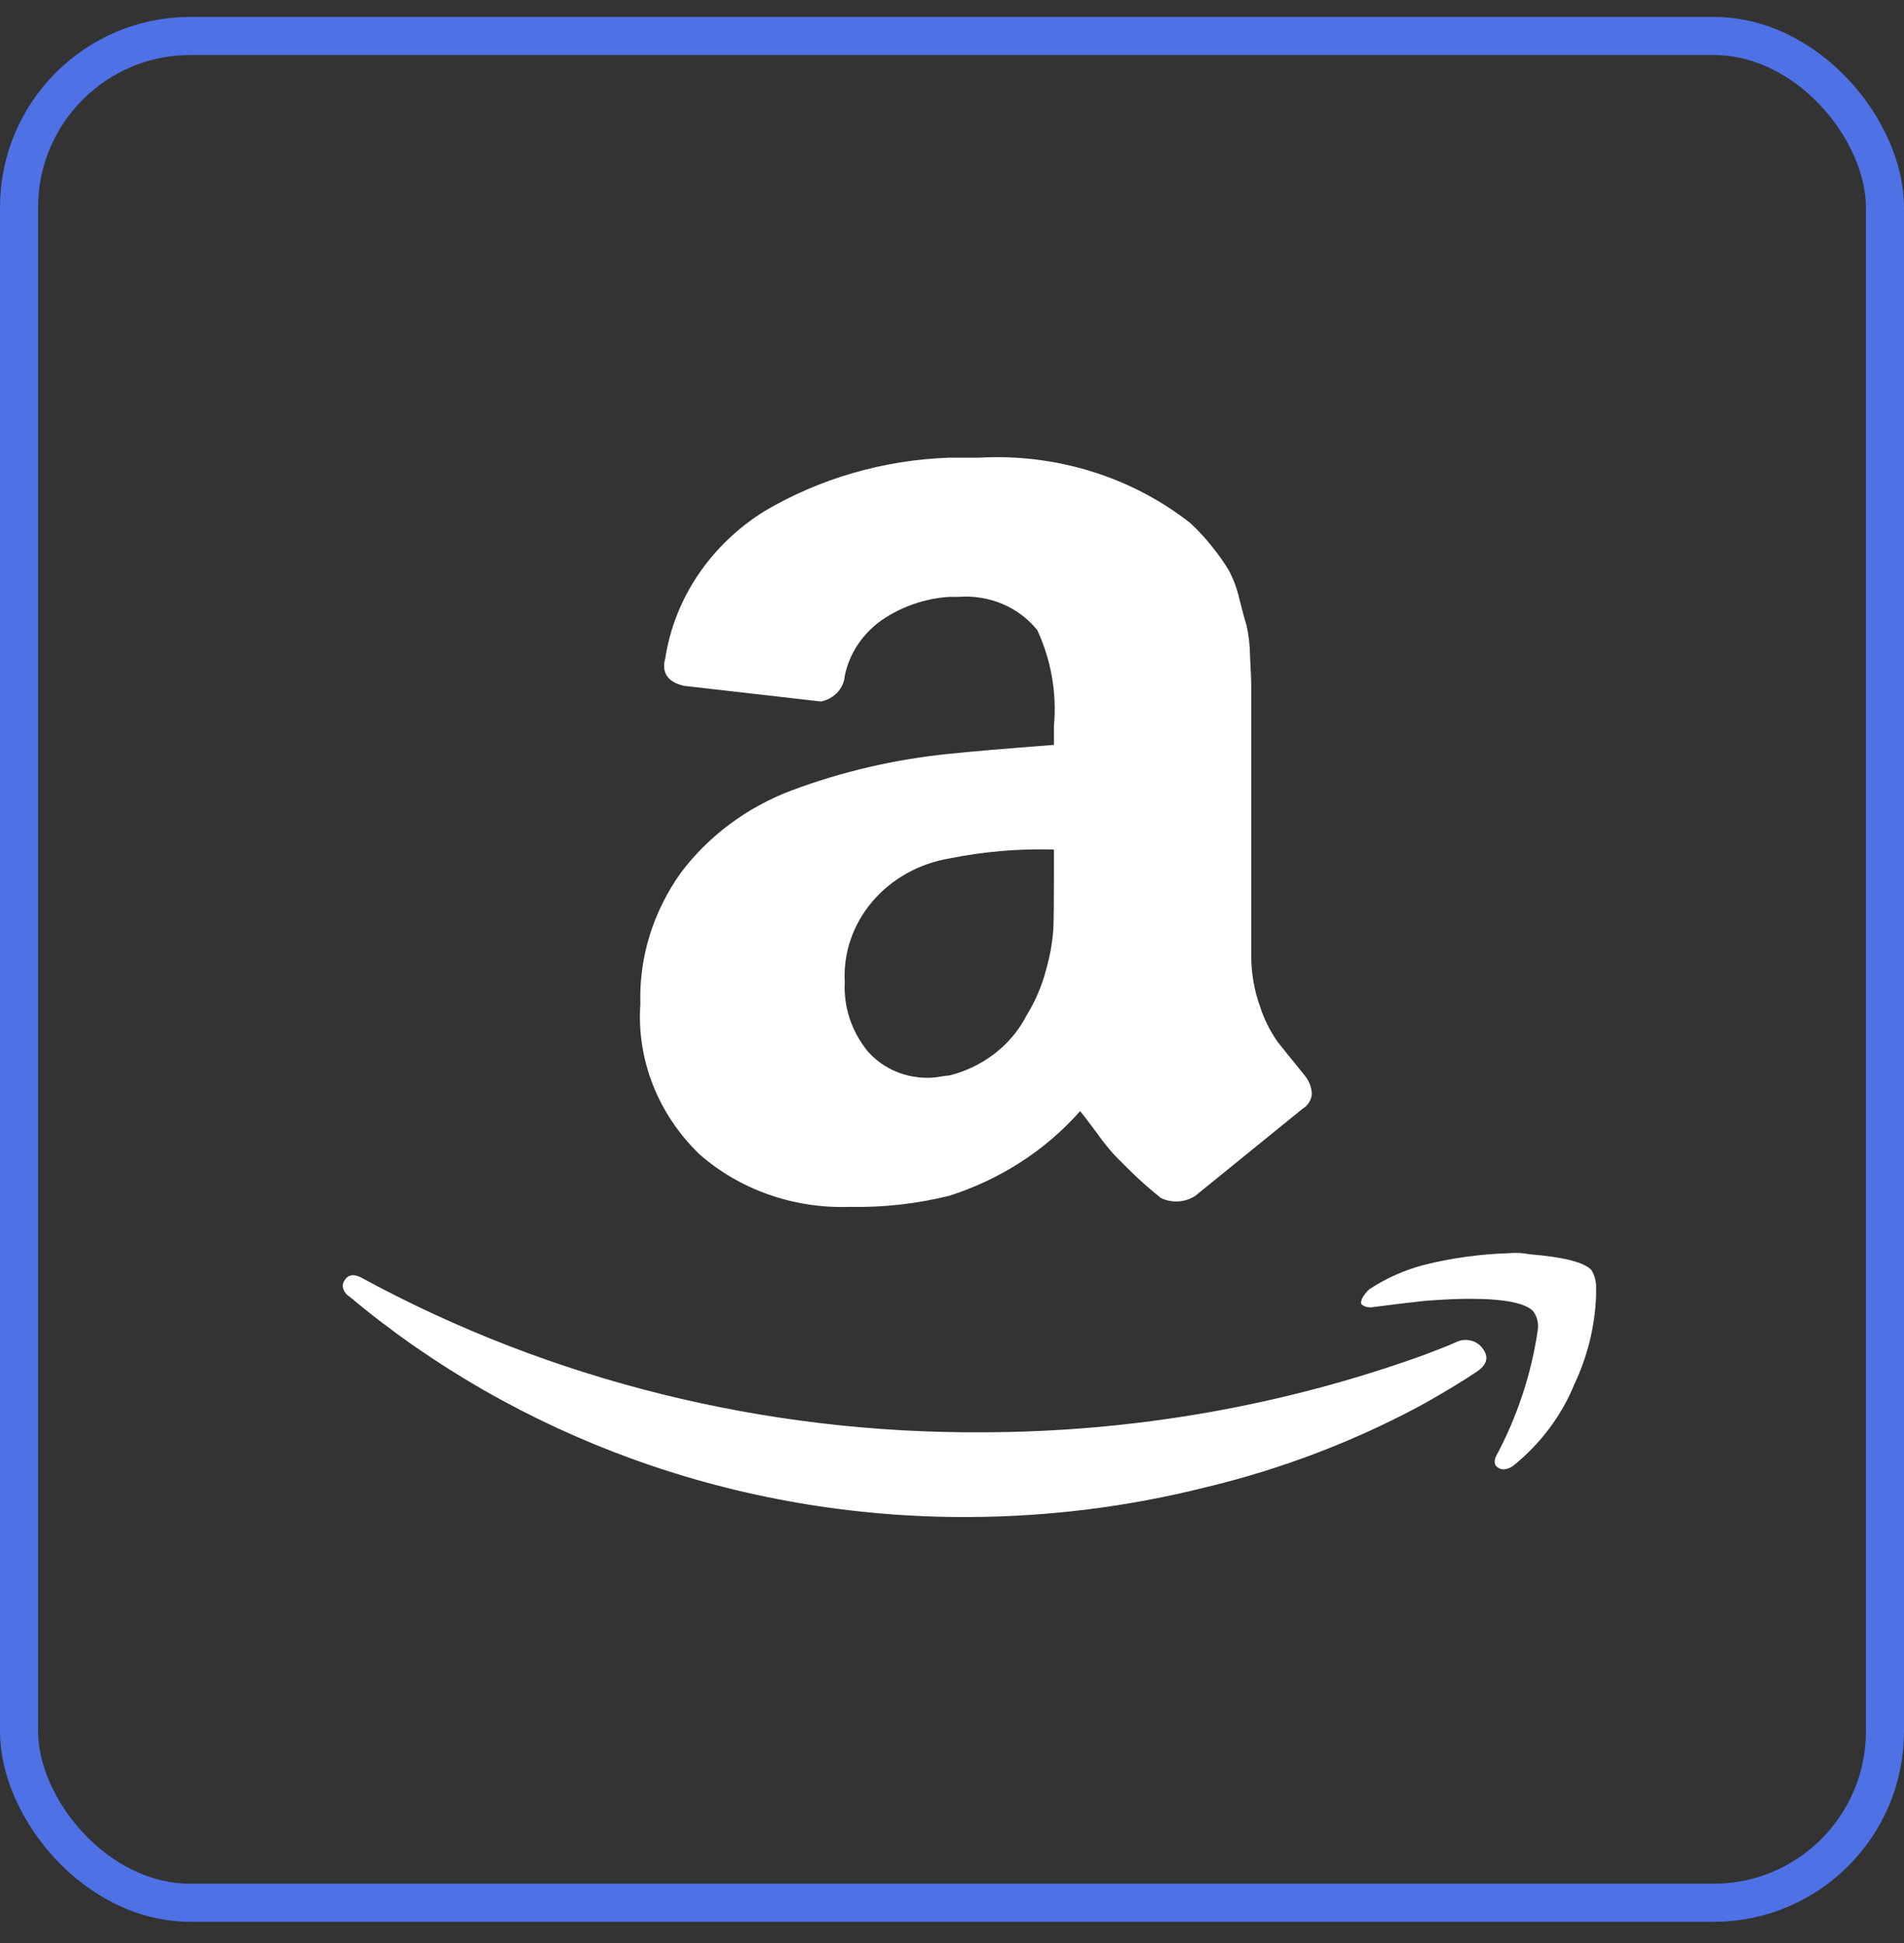
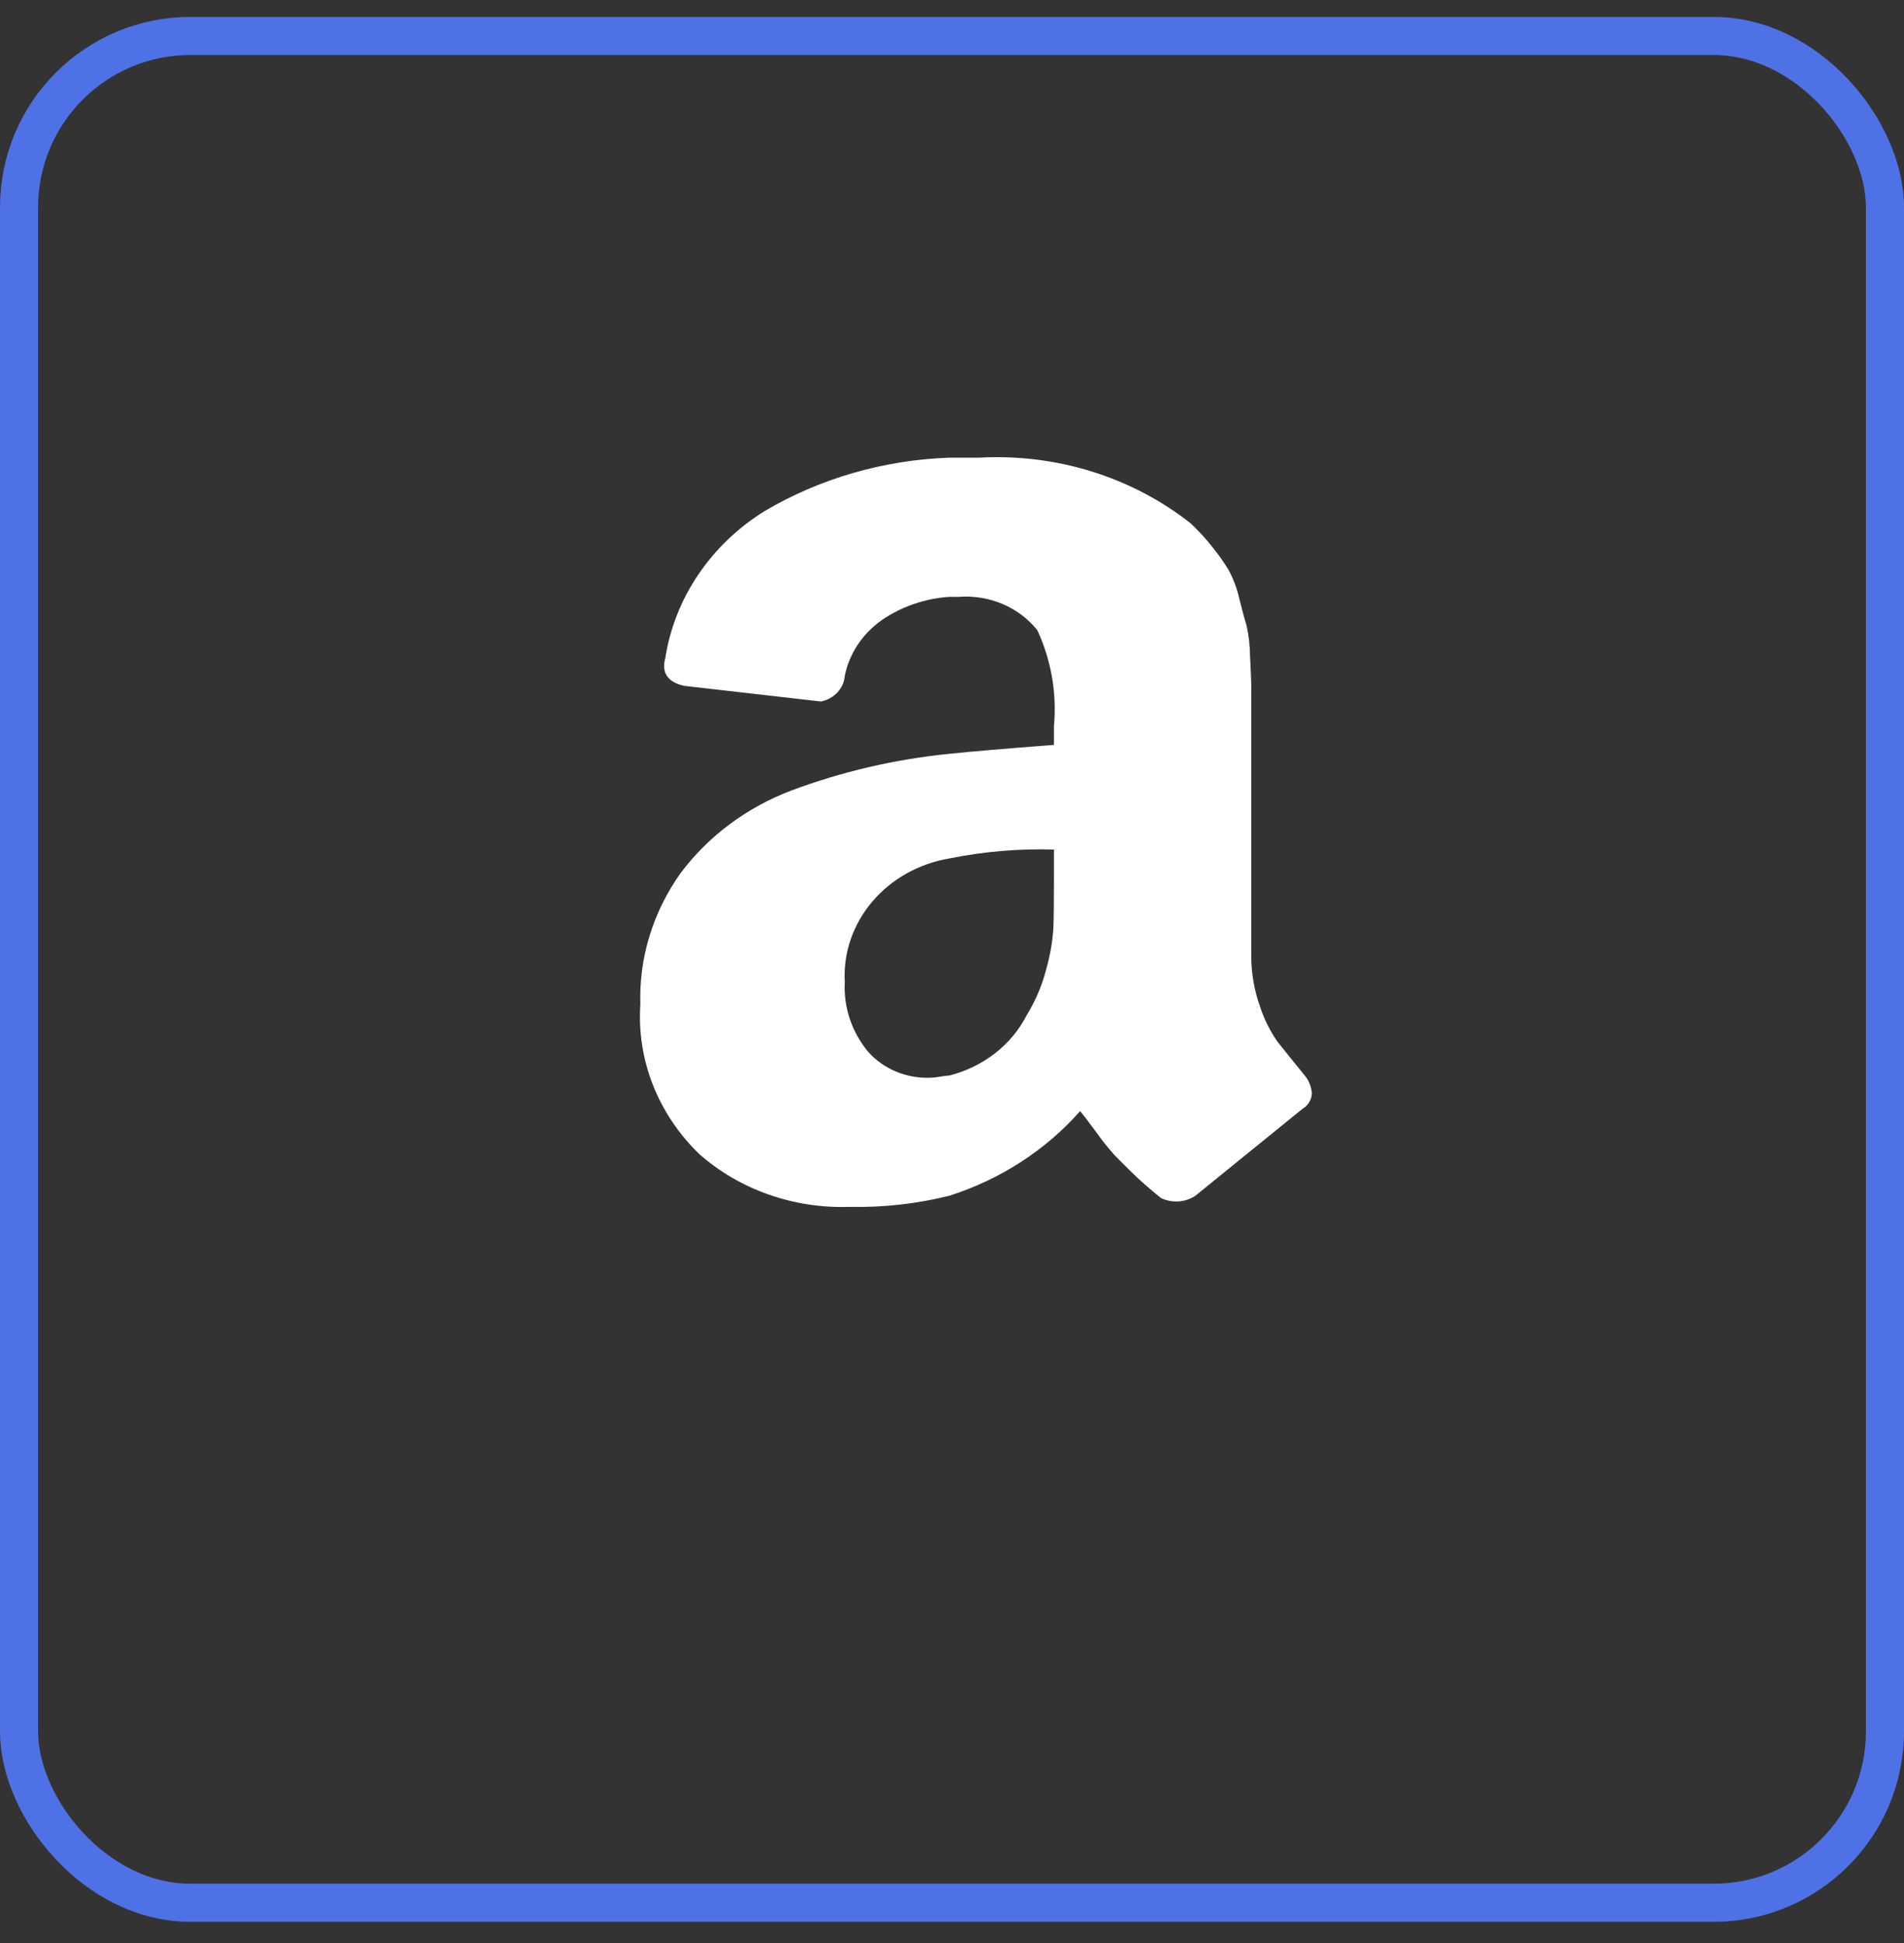
<svg xmlns="http://www.w3.org/2000/svg" width="50" height="51" viewBox="0 0 50 51" fill="none">
  <rect x="0" y="0" width="50" height="51" fill="#333333" stroke="none" />
-   <path d="M9.06 33.591C9.16 33.442 9.319 33.433 9.539 33.563C14.477 36.239 20.099 37.631 25.816 37.595C29.777 37.586 33.703 36.898 37.396 35.565C37.495 35.528 37.64 35.472 37.83 35.398C38.019 35.324 38.154 35.268 38.233 35.231C38.352 35.171 38.49 35.155 38.62 35.186C38.751 35.217 38.864 35.293 38.937 35.398C39.106 35.62 39.051 35.824 38.772 36.01C38.413 36.251 37.954 36.529 37.396 36.844C35.6 37.82 33.666 38.56 31.651 39.041C29.631 39.548 27.549 39.81 25.457 39.819C22.438 39.835 19.443 39.321 16.63 38.304C13.889 37.312 11.365 35.865 9.18 34.035C9.129 34.004 9.087 33.963 9.056 33.915C9.025 33.867 9.006 33.813 9 33.757C9.001 33.697 9.022 33.639 9.06 33.591ZM35.78 34.063C35.827 33.981 35.887 33.906 35.959 33.841C36.395 33.553 36.881 33.337 37.396 33.201C38.119 33.021 38.861 32.918 39.61 32.895C39.8 32.876 39.992 32.886 40.178 32.923C41.076 32.997 41.614 33.136 41.794 33.34C41.885 33.493 41.926 33.667 41.914 33.841V34.035C41.88 34.827 41.687 35.605 41.345 36.33C41.012 37.149 40.468 37.879 39.759 38.457C39.685 38.521 39.591 38.56 39.49 38.568C39.448 38.568 39.407 38.558 39.37 38.54C39.251 38.485 39.221 38.383 39.281 38.234C39.849 37.178 40.223 36.041 40.388 34.87C40.402 34.713 40.36 34.557 40.268 34.425C40.069 34.202 39.51 34.091 38.593 34.091C38.253 34.091 37.854 34.11 37.396 34.147C36.897 34.202 36.438 34.258 36.019 34.314C35.935 34.323 35.85 34.303 35.78 34.258C35.762 34.245 35.749 34.227 35.744 34.207C35.738 34.187 35.74 34.166 35.75 34.147C35.754 34.117 35.764 34.089 35.78 34.063Z" fill="white" />
  <path d="M16.816 26.36C16.778 25.136 17.149 23.93 17.877 22.912C18.602 21.945 19.61 21.194 20.78 20.75C22.11 20.253 23.506 19.928 24.931 19.786C25.493 19.727 26.408 19.649 27.677 19.552V19.055C27.756 18.197 27.606 17.333 27.241 16.542C27.004 16.245 26.692 16.009 26.331 15.855C25.971 15.702 25.575 15.637 25.18 15.666H24.931C24.288 15.709 23.671 15.922 23.152 16.279C22.647 16.637 22.302 17.158 22.184 17.74C22.172 17.901 22.104 18.053 21.992 18.174C21.879 18.295 21.728 18.379 21.56 18.413L17.971 18.003C17.617 17.925 17.44 17.75 17.44 17.477C17.441 17.408 17.452 17.34 17.471 17.273C17.592 16.495 17.887 15.749 18.335 15.085C18.785 14.42 19.378 13.851 20.077 13.416C21.535 12.556 23.209 12.073 24.931 12.013H25.711C27.731 11.9 29.72 12.517 31.267 13.737C31.476 13.933 31.669 14.143 31.844 14.366C31.998 14.557 32.139 14.757 32.266 14.964C32.394 15.205 32.489 15.46 32.547 15.724C32.63 16.055 32.692 16.284 32.734 16.411C32.794 16.68 32.825 16.954 32.827 17.229C32.848 17.648 32.859 17.896 32.859 17.974V25.045C32.853 25.517 32.932 25.986 33.093 26.433C33.198 26.753 33.35 27.058 33.545 27.339C33.691 27.524 33.93 27.821 34.263 28.23C34.373 28.366 34.438 28.528 34.45 28.698C34.447 28.78 34.423 28.86 34.38 28.931C34.336 29.003 34.275 29.063 34.201 29.107C32.474 30.509 31.537 31.269 31.392 31.386C31.261 31.473 31.108 31.524 30.948 31.535C30.788 31.545 30.628 31.514 30.486 31.445C30.195 31.211 29.94 30.987 29.722 30.773C29.503 30.558 29.347 30.402 29.254 30.305C29.092 30.123 28.941 29.933 28.801 29.735C28.593 29.453 28.447 29.263 28.364 29.165C27.461 30.189 26.273 30.957 24.931 31.386C24.076 31.598 23.193 31.697 22.309 31.678C21.585 31.703 20.864 31.593 20.186 31.355C19.508 31.117 18.888 30.755 18.361 30.29C17.826 29.772 17.412 29.154 17.146 28.478C16.88 27.801 16.767 27.08 16.816 26.36ZM22.184 25.776C22.149 26.433 22.364 27.08 22.793 27.602C22.991 27.827 23.242 28.006 23.526 28.125C23.81 28.244 24.12 28.3 24.431 28.289C24.52 28.286 24.609 28.276 24.697 28.259C24.774 28.244 24.852 28.235 24.931 28.23C25.37 28.119 25.779 27.92 26.129 27.648C26.479 27.376 26.762 27.036 26.959 26.652C27.192 26.273 27.366 25.865 27.474 25.44C27.574 25.091 27.637 24.734 27.662 24.373C27.672 24.101 27.677 23.653 27.677 23.029V22.299C26.755 22.272 25.833 22.351 24.931 22.532C24.13 22.668 23.409 23.072 22.904 23.669C22.398 24.266 22.142 25.015 22.184 25.776Z" fill="white" />
  <rect x="0.5" y="0.944" width="49" height="49" rx="4.5" stroke="#4F71E6" />
</svg>